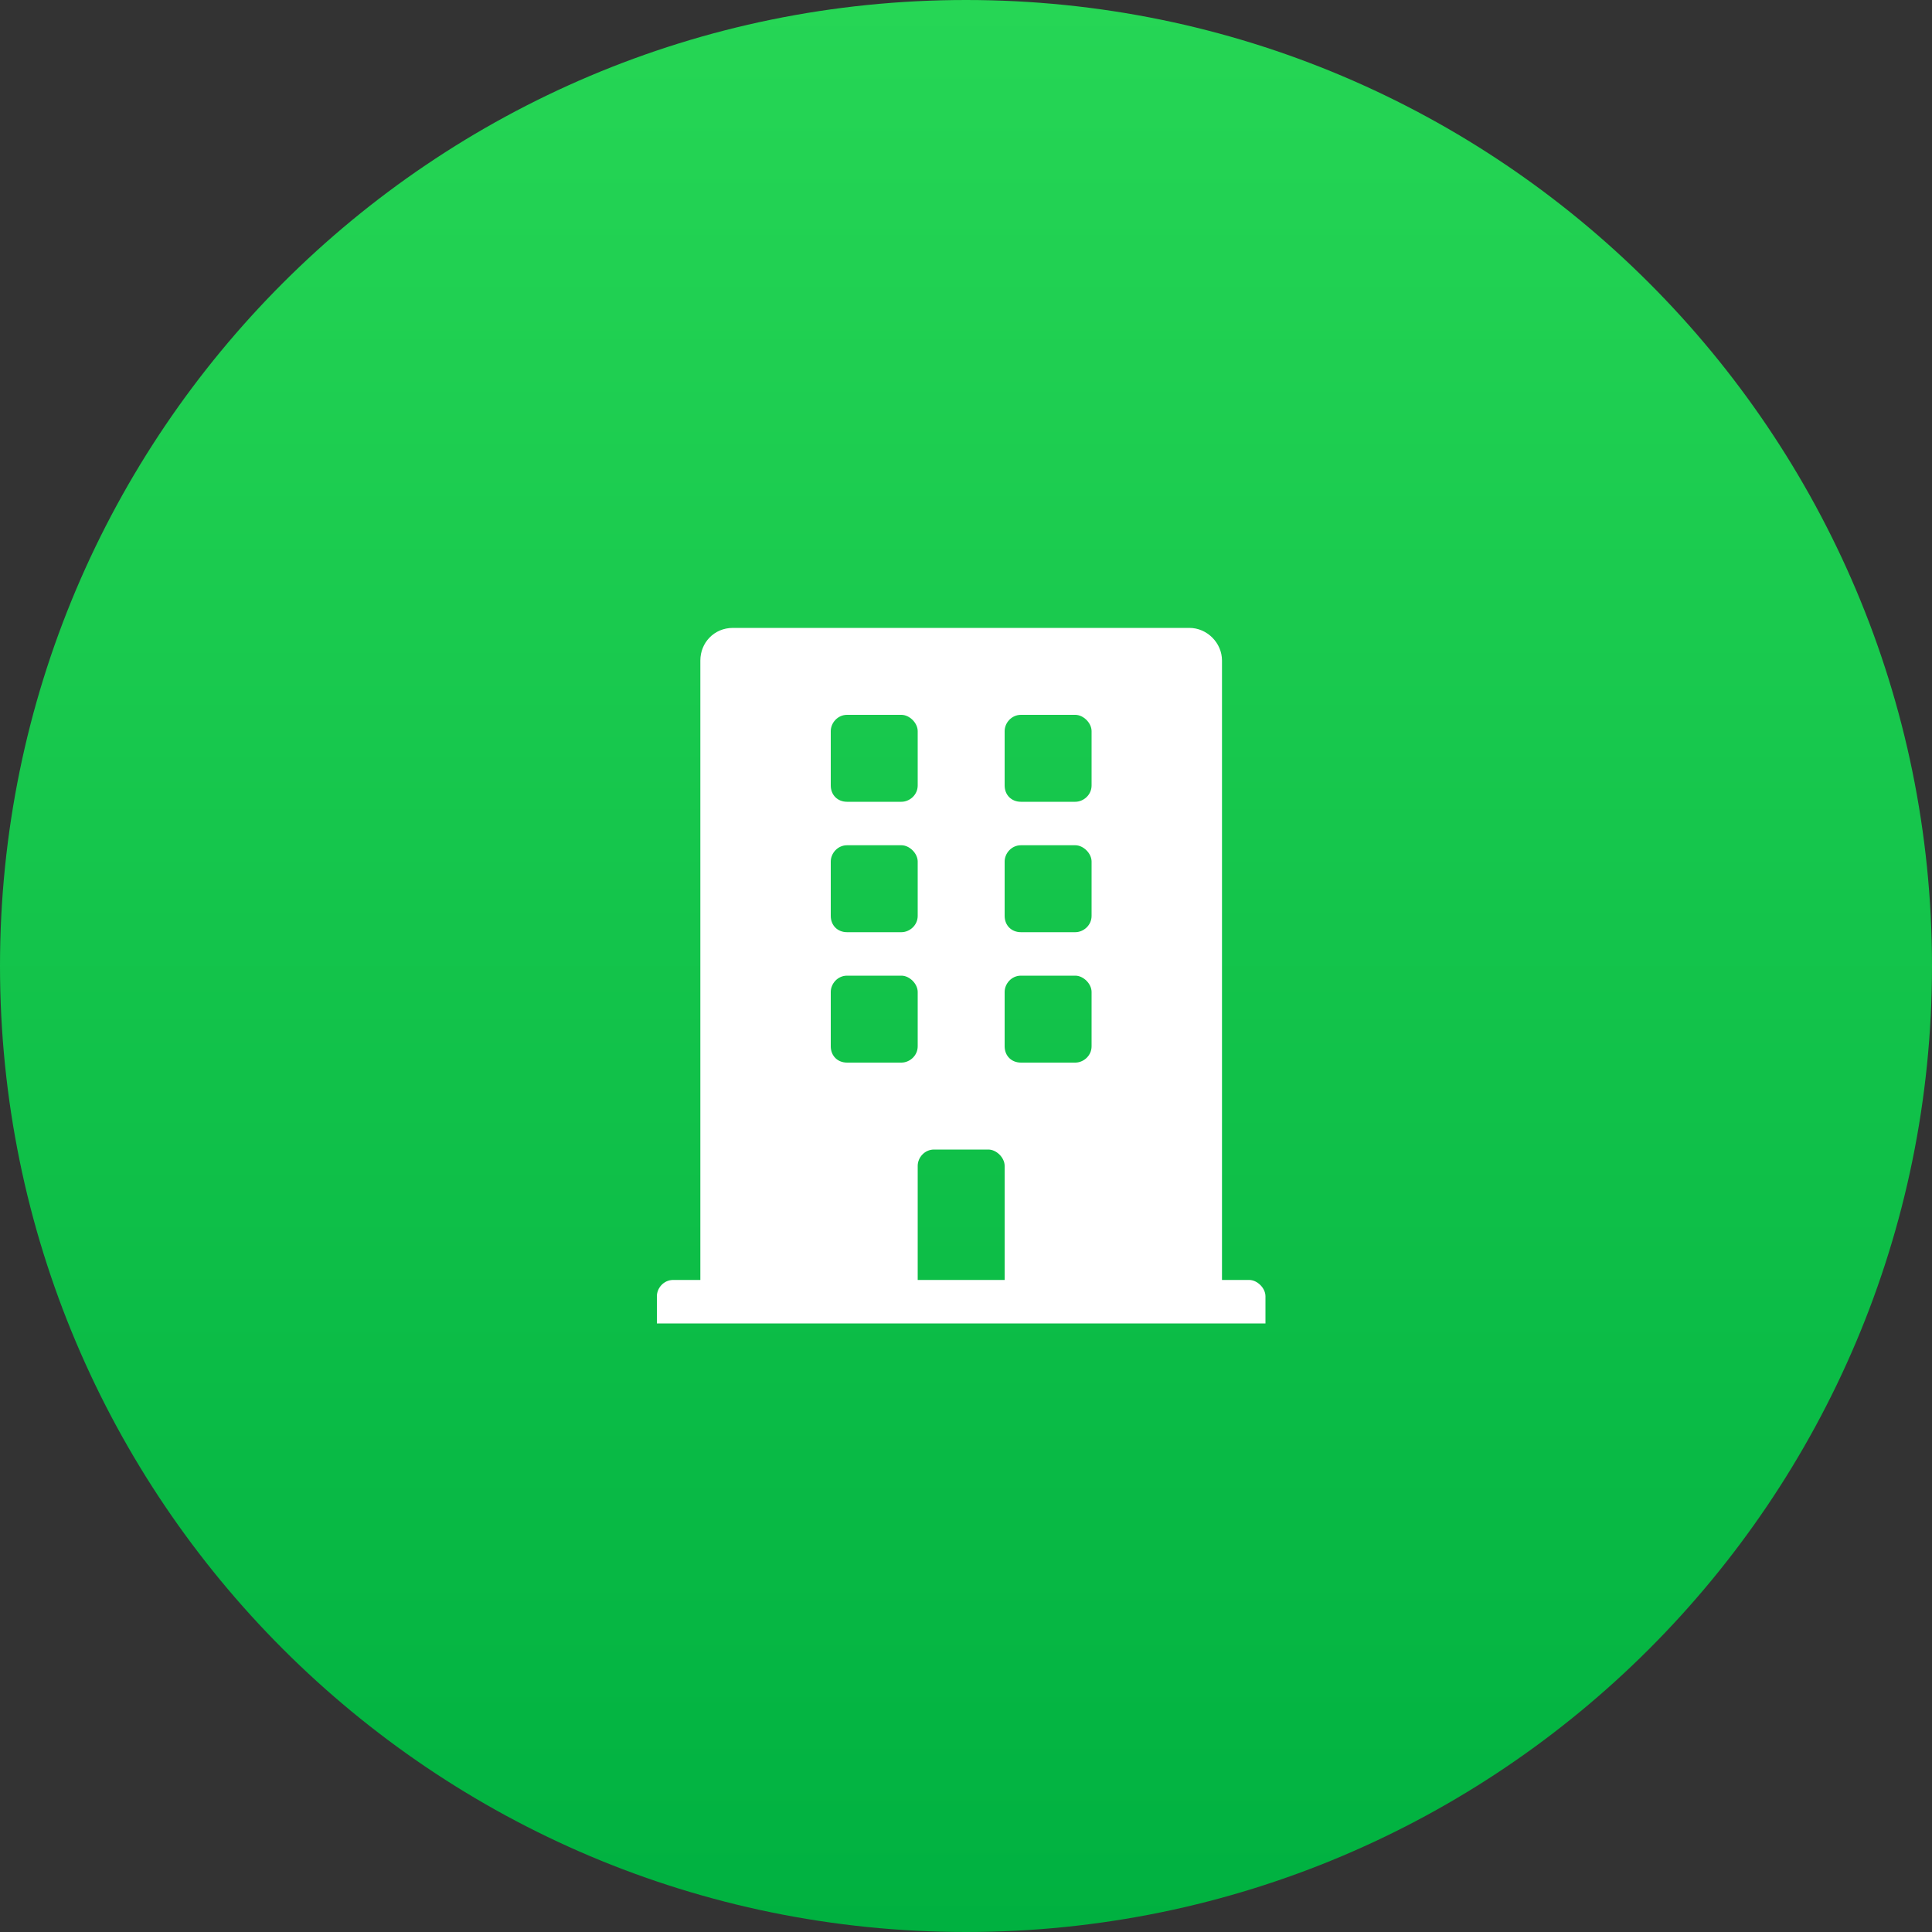
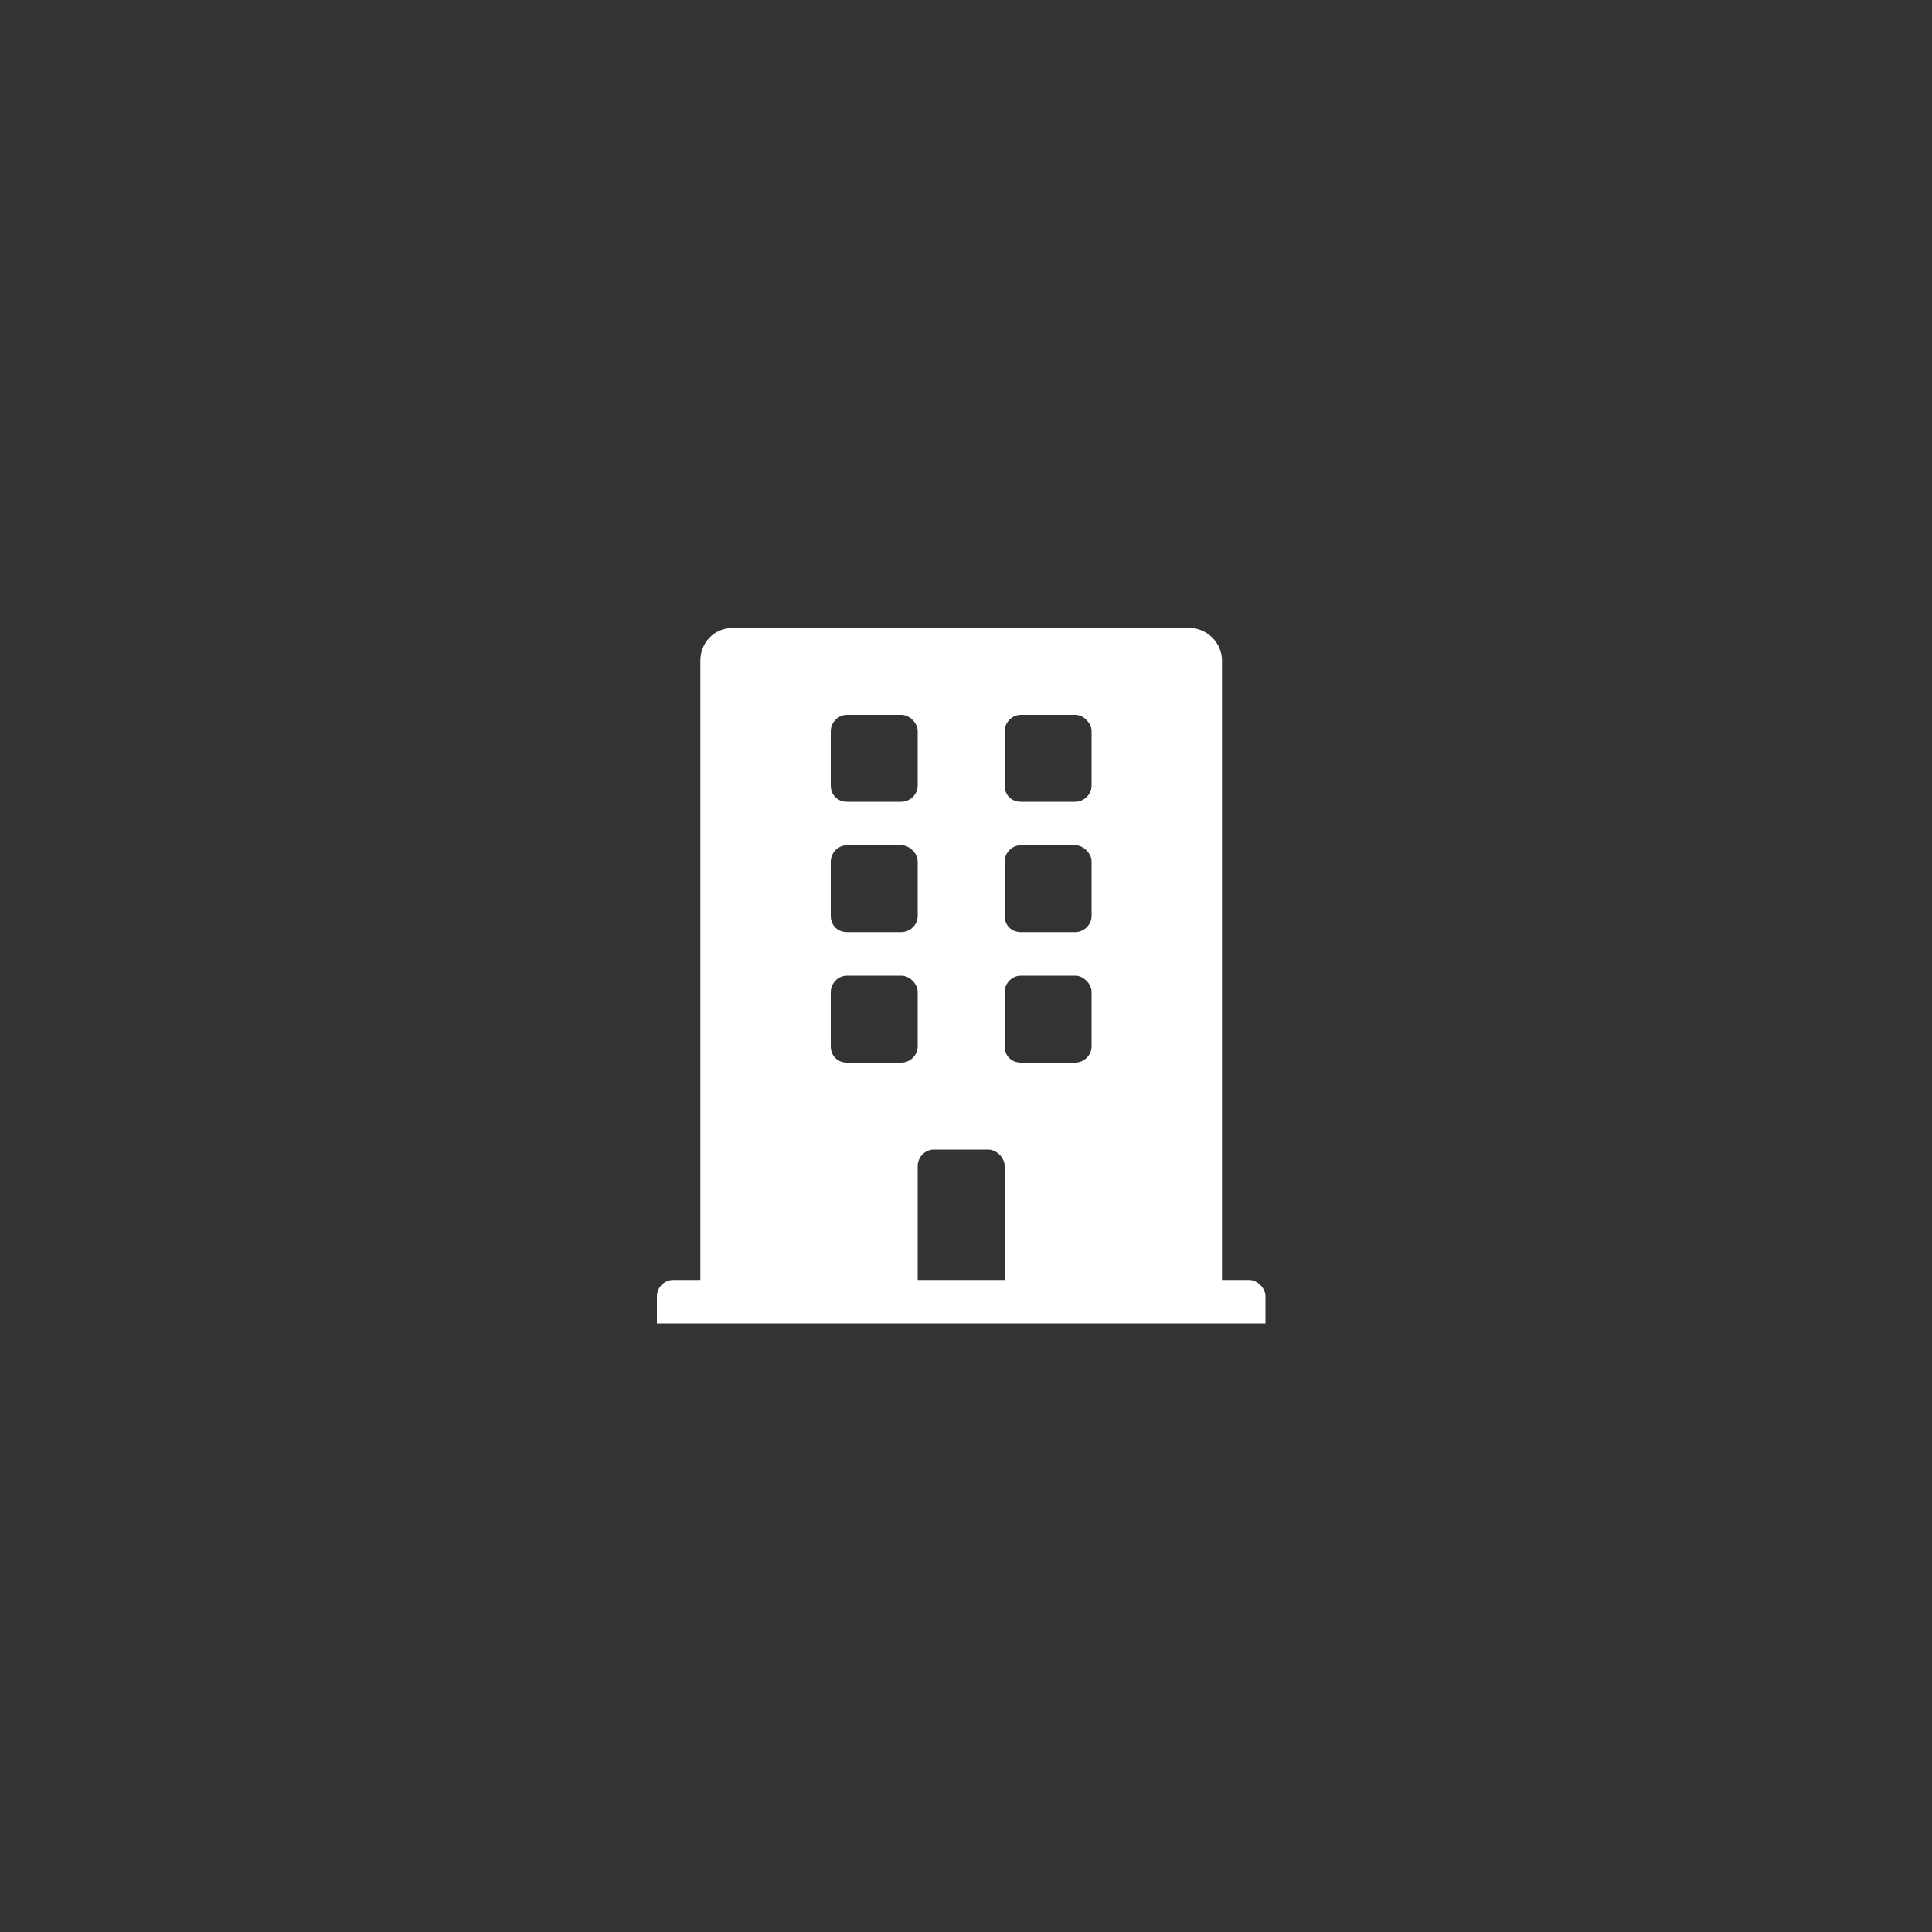
<svg xmlns="http://www.w3.org/2000/svg" width="50" height="50" viewBox="0 0 50 50" fill="none">
  <rect x="0" y="0" width="50" height="50" fill="#333333" stroke="none" />
-   <path d="M0 25C0 11.193 11.193 0 25 0C38.807 0 50 11.193 50 25C50 38.807 38.807 50 25 50C11.193 50 0 38.807 0 25Z" fill="url(#paint0_linear_1591_31504)" />
  <path d="M32.328 33.125C32.539 33.125 32.75 33.336 32.75 33.547V34.25H17V33.547C17 33.336 17.176 33.125 17.422 33.125H18.125V17.094C18.125 16.637 18.477 16.25 18.969 16.25H30.781C31.238 16.25 31.625 16.637 31.625 17.094V33.125H32.328ZM21.5 18.922V20.328C21.5 20.574 21.676 20.75 21.922 20.75H23.328C23.539 20.75 23.75 20.574 23.75 20.328V18.922C23.75 18.711 23.539 18.5 23.328 18.5H21.922C21.676 18.5 21.5 18.711 21.5 18.922ZM21.5 22.297V23.703C21.5 23.949 21.676 24.125 21.922 24.125H23.328C23.539 24.125 23.75 23.949 23.75 23.703V22.297C23.75 22.086 23.539 21.875 23.328 21.875H21.922C21.676 21.875 21.5 22.086 21.5 22.297ZM23.328 27.5C23.539 27.5 23.75 27.324 23.75 27.078V25.672C23.75 25.461 23.539 25.25 23.328 25.25H21.922C21.676 25.25 21.5 25.461 21.5 25.672V27.078C21.5 27.324 21.676 27.5 21.922 27.5H23.328ZM26 33.125V30.172C26 29.961 25.789 29.75 25.578 29.75H24.172C23.926 29.75 23.75 29.961 23.75 30.172V33.125H26ZM28.25 27.078V25.672C28.25 25.461 28.039 25.25 27.828 25.25H26.422C26.176 25.25 26 25.461 26 25.672V27.078C26 27.324 26.176 27.5 26.422 27.5H27.828C28.039 27.5 28.25 27.324 28.25 27.078ZM28.25 23.703V22.297C28.25 22.086 28.039 21.875 27.828 21.875H26.422C26.176 21.875 26 22.086 26 22.297V23.703C26 23.949 26.176 24.125 26.422 24.125H27.828C28.039 24.125 28.25 23.949 28.25 23.703ZM28.25 20.328V18.922C28.25 18.711 28.039 18.5 27.828 18.5H26.422C26.176 18.5 26 18.711 26 18.922V20.328C26 20.574 26.176 20.75 26.422 20.75H27.828C28.039 20.75 28.25 20.574 28.25 20.328Z" fill="white" />
  <defs>
    <linearGradient id="paint0_linear_1591_31504" x1="25" y1="0" x2="25" y2="50" gradientUnits="userSpaceOnUse">
      <stop stop-color="#26D655" />
      <stop offset="1" stop-color="#00B140" />
    </linearGradient>
  </defs>
</svg>